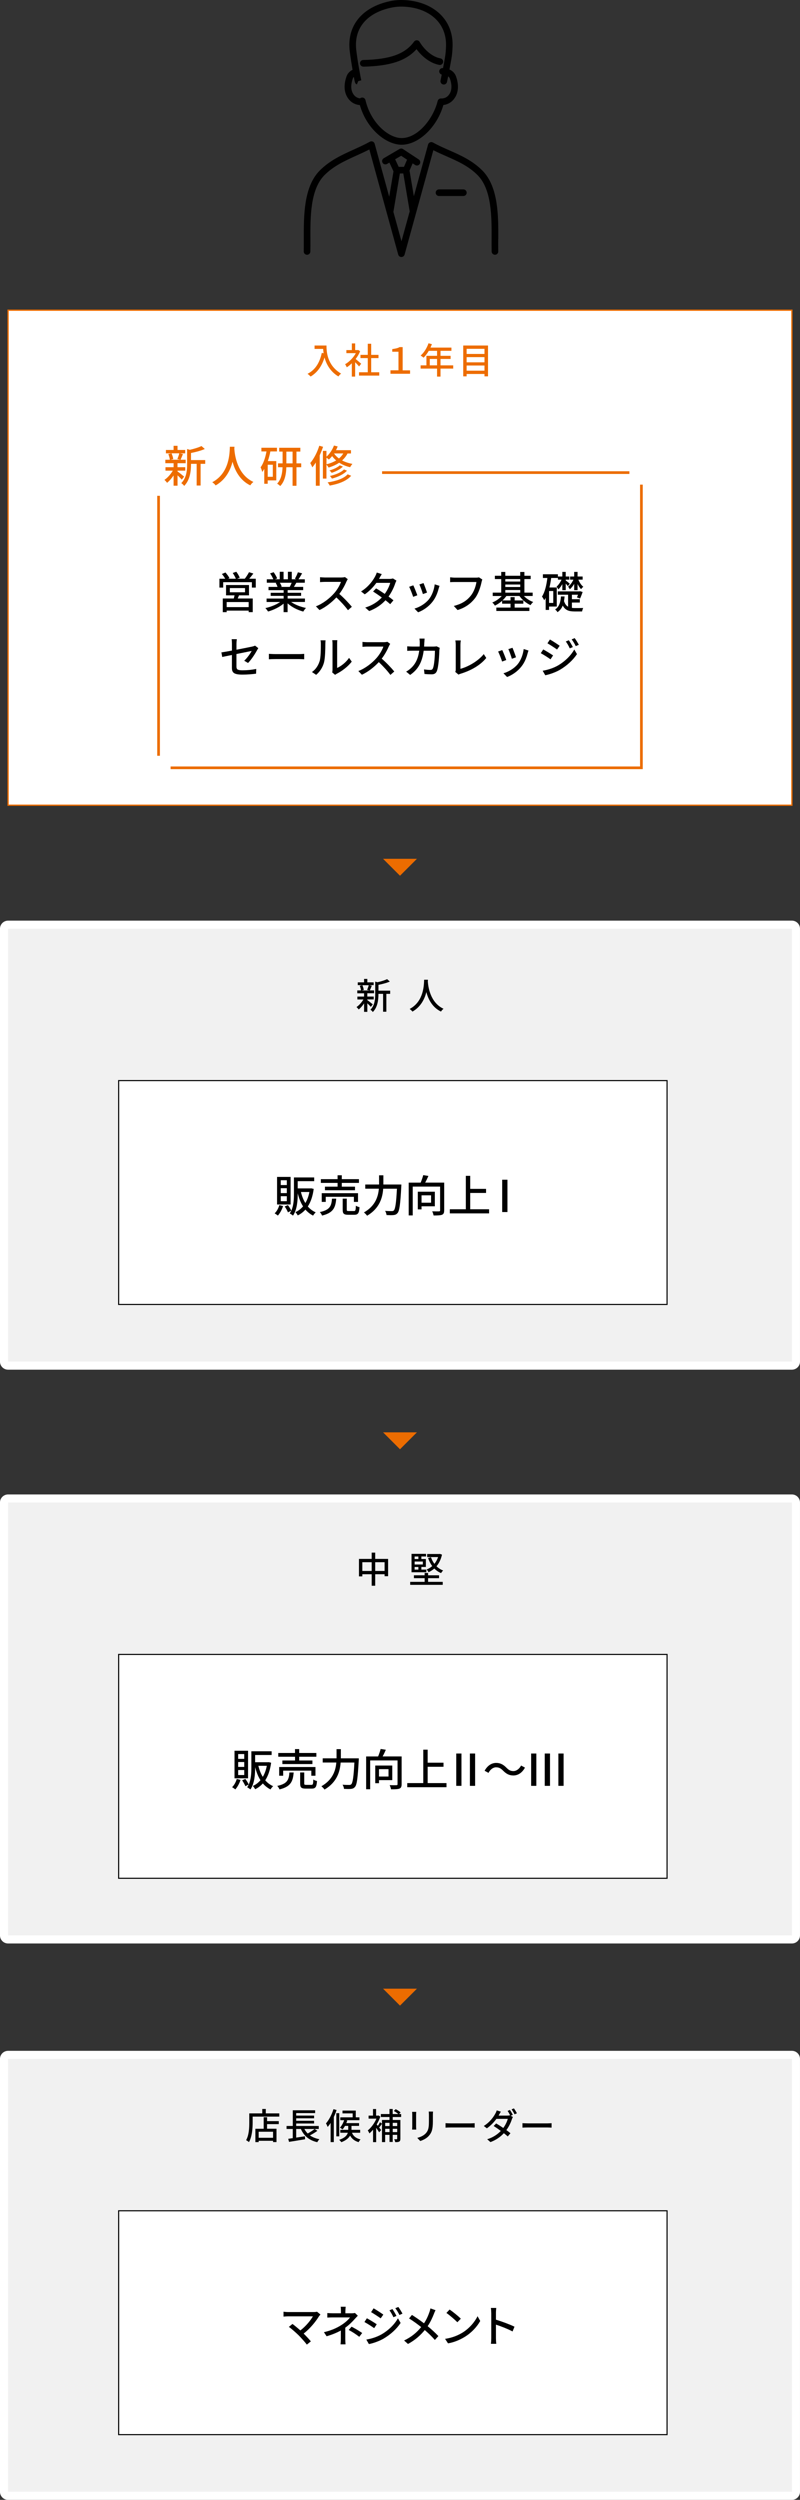
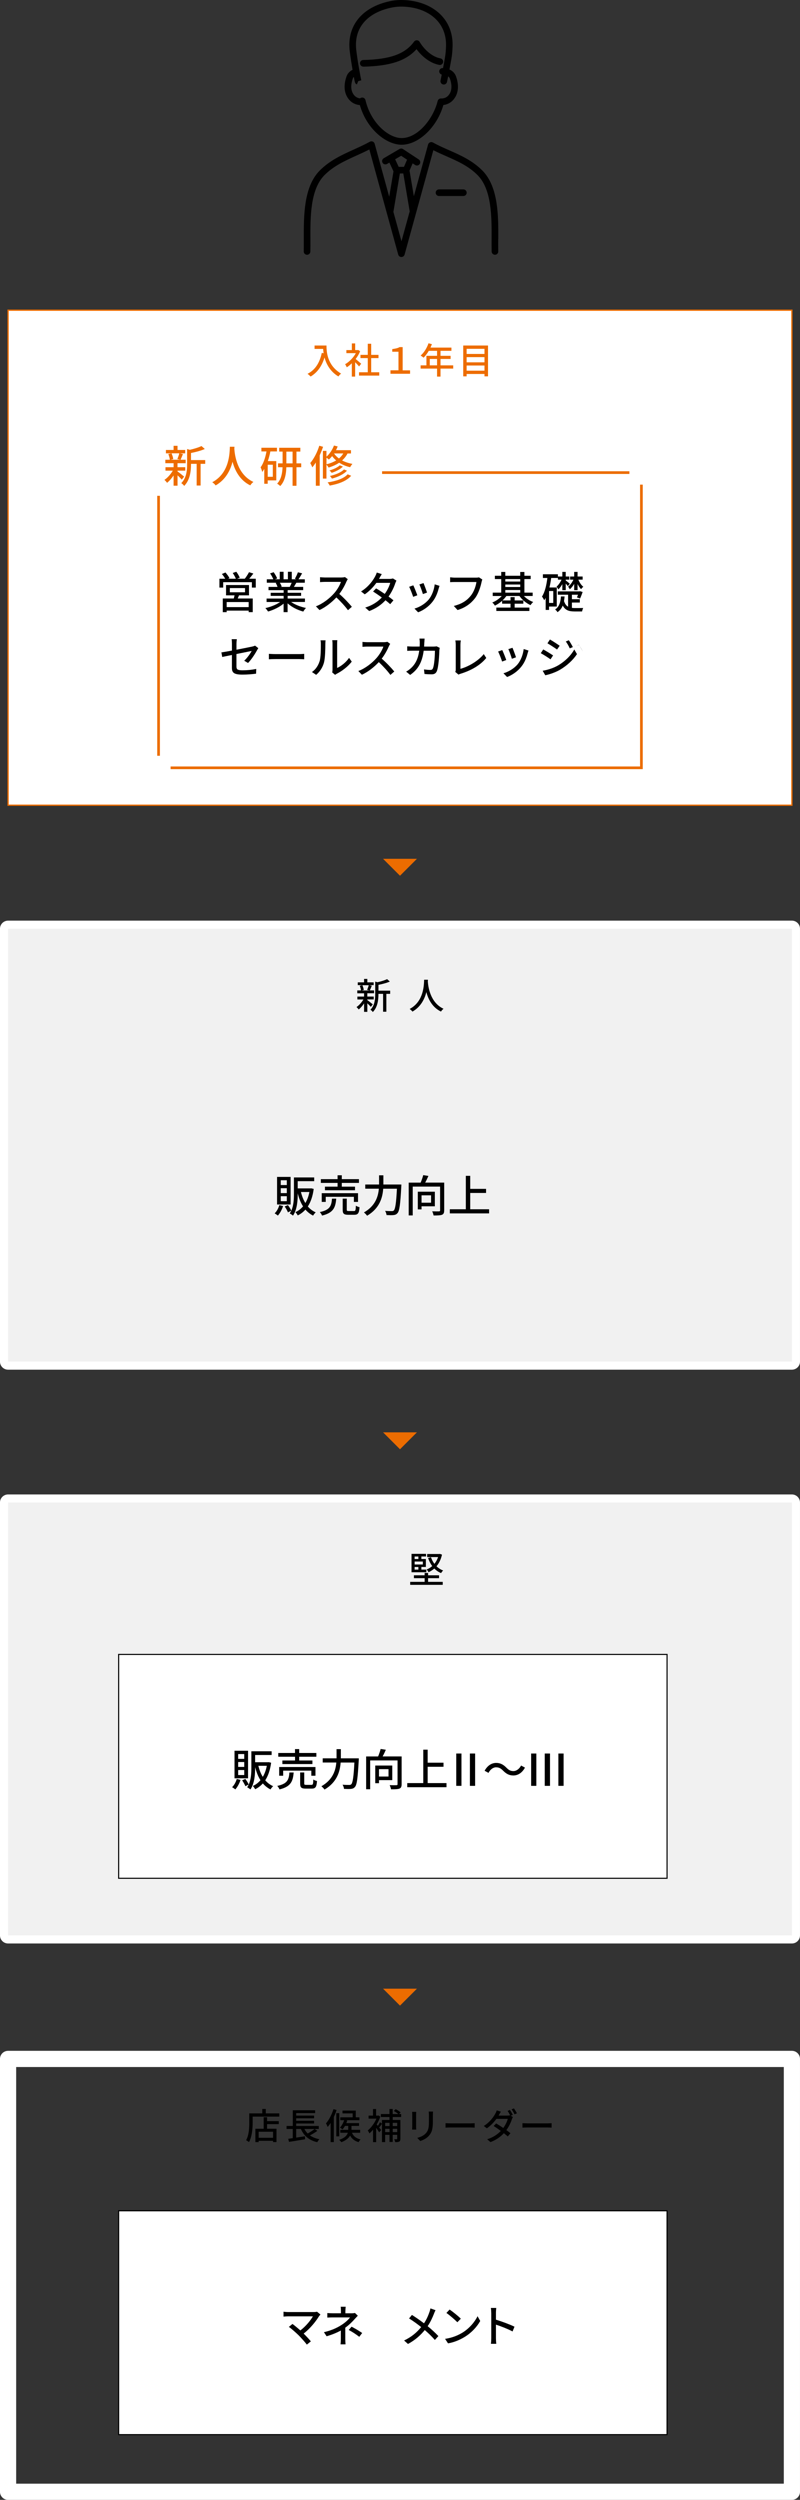
<svg xmlns="http://www.w3.org/2000/svg" viewBox="0 0 310.02 968.57">
  <rect x="0" y="0" width="310.02" height="968.57" fill="#333333" stroke="none" />
  <defs>
    <style>
      .cls-1 {
        stroke: #fff;
        stroke-linecap: round;
        stroke-linejoin: round;
        stroke-width: 6.27px;
      }

      .cls-1, .cls-2 {
        fill: none;
      }

      .cls-3 {
        fill: #ec6c00;
      }

      .cls-2 {
        stroke: #ec6c00;
        stroke-width: 1.04px;
      }

      .cls-2, .cls-4, .cls-5 {
        stroke-miterlimit: 10;
      }

      .cls-4 {
        stroke: #ed6c00;
        stroke-width: .5px;
      }

      .cls-4, .cls-5 {
        fill: #fff;
      }

      .cls-6 {
        isolation: isolate;
      }

      .cls-7 {
        fill: #ed6c00;
      }

      .cls-8 {
        mix-blend-mode: multiply;
      }

      .cls-5 {
        stroke: #000;
        stroke-width: .42px;
      }

      .cls-9 {
        fill: #f1f1f1;
      }
    </style>
  </defs>
  <g class="cls-6">
    <g id="_レイヤー_2" data-name="レイヤー 2">
      <g id="design">
        <g>
          <path class="cls-3" d="M155.01,339.31l-6.56-6.56h13.12l-6.56,6.56Z" />
          <path class="cls-3" d="M155.01,561.52l-6.56-6.56h13.12l-6.56,6.56Z" />
          <path class="cls-3" d="M155.01,777.08l-6.56-6.56h13.12l-6.56,6.56Z" />
          <rect class="cls-4" x="3.13" y="120.19" width="303.75" height="191.79" />
          <g>
            <path class="cls-7" d="M126.52,133.87c0,2.54.32,7.73,5.66,10.88-.29.22-.83.78-1.05,1.11-3.18-1.92-4.68-4.78-5.37-7.35-1.04,3.38-2.79,5.83-5.38,7.38-.25-.27-.85-.81-1.2-1.05,3.01-1.55,4.71-4.31,5.52-8.11l.71.13c-.1-.59-.15-1.16-.18-1.67h-3.33v-1.32h4.62Z" />
            <path class="cls-7" d="M139.16,142c-.32-.41-.95-1.08-1.53-1.65v5.57h-1.29v-5.17c-.63.62-1.3,1.15-1.96,1.57-.13-.34-.45-.95-.64-1.2,1.6-.91,3.21-2.54,4.16-4.29h-3.67v-1.19h2.12v-2.58h1.29v2.58h.97l.22-.04.73.49c-.42,1.06-1.04,2.09-1.74,3.01.66.53,1.82,1.54,2.14,1.83l-.8,1.06ZM146.97,144.24v1.29h-7.84v-1.29h3.39v-5.49h-2.83v-1.26h2.83v-4.31h1.33v4.31h2.83v1.26h-2.83v5.49h3.12Z" />
            <path class="cls-7" d="M151.31,143.48h3.11v-7.2h-2.41v-1.02c1.22-.2,2.12-.32,2.82-.78h1.21v9.01h2.87v1.33h-7.59v-1.33Z" />
            <path class="cls-7" d="M175.63,142.82h-4.92v3.1h-1.34v-3.1h-6.37v-1.26h2.25v-3.7h4.12v-1.93h-3.21c-.6,1.04-1.3,1.96-2.02,2.66-.25-.22-.81-.64-1.13-.84,1.29-1.11,2.41-2.89,3.05-4.75l1.32.35c-.17.43-.36.9-.55,1.32h8.11v1.26h-4.23v1.93h3.91v1.22h-3.91v2.48h4.92v1.26ZM169.37,141.56v-2.48h-2.82v2.48h2.82Z" />
            <path class="cls-7" d="M189.12,133.87v11.95h-1.37v-.92h-6.92v.92h-1.32v-11.95h9.61ZM180.83,135.15v1.99h6.92v-1.99h-6.92ZM180.83,138.37v2.02h6.92v-2.02h-6.92ZM187.75,143.62v-2h-6.92v2h6.92Z" />
          </g>
          <g class="cls-8">
            <rect class="cls-1" x="3.13" y="359.84" width="303.75" height="167.71" />
            <rect class="cls-9" x="3.13" y="359.84" width="303.75" height="167.71" />
          </g>
          <g>
            <path d="M143.71,390.12c-.28-.34-.84-.9-1.36-1.39v3.32h-1.26v-3.28c-.63.94-1.37,1.79-2.09,2.35-.2-.29-.58-.71-.84-.94.95-.63,2-1.79,2.68-2.94h-2.34v-1.11h2.59v-1.28h-2.63v-1.11h1.44c-.04-.5-.25-1.25-.49-1.81l.95-.24h-1.72v-1.08h2.45v-1.33h1.26v1.33h2.45v1.08h-1.7l.98.22c-.27.66-.53,1.34-.77,1.82h1.64v1.11h-2.61v1.28h2.48v1.11h-2.48v.24c.5.35,1.79,1.4,2.12,1.67l-.76.97ZM140.41,381.72c.28.59.5,1.33.56,1.83l-.81.21h3.08l-.97-.21c.22-.52.49-1.27.63-1.83h-2.49ZM151.19,385.07h-1.47v6.93h-1.26v-6.93h-1.81v.12c0,2.07-.25,4.99-2.18,6.93-.15-.28-.63-.73-.92-.9,1.7-1.72,1.86-4.12,1.86-6.05v-4.85l.87.25c1.37-.32,2.86-.76,3.73-1.21l1.05.94c-1.2.55-2.89.98-4.4,1.27v2.27h4.54v1.21Z" />
            <path d="M165.83,379.6c-.01.2-.01.43-.04.69.13,1.86.85,8.15,6.09,10.56-.41.31-.78.74-.99,1.09-3.39-1.64-4.95-4.85-5.67-7.55-.67,2.67-2.14,5.7-5.39,7.56-.24-.34-.66-.74-1.08-1.02,5.6-2.98,5.52-9.48,5.62-11.33h1.47Z" />
          </g>
          <g>
-             <rect class="cls-5" x="45.98" y="418.68" width="212.52" height="86.73" />
            <g>
              <path d="M109.7,467.29c-.44,1.39-1.21,2.79-2.02,3.69-.29-.24-.88-.66-1.24-.87.82-.78,1.46-1.97,1.8-3.18l1.46.36ZM112.62,466.68h-5.25v-10.69h5.25v10.69ZM111.15,457.28h-2.35v1.87h2.35v-1.87ZM111.15,460.37h-2.35v1.9h2.35v-1.9ZM111.15,463.47h-2.35v1.94h2.35v-1.94ZM121.57,460.63c-.37,2.86-1.16,5.1-2.28,6.82.83.97,1.85,1.75,3.06,2.28-.32.27-.8.87-1.02,1.26-1.17-.58-2.14-1.38-2.97-2.33-.85.95-1.85,1.7-2.97,2.26-.2-.37-.6-1-.92-1.27,1.12-.49,2.12-1.24,2.97-2.24-.92-1.43-1.58-3.13-2.06-5.07v.08c0,2.62-.22,6.25-1.84,8.58-.29-.27-.92-.68-1.26-.85.24-.34.43-.7.61-1.07l-1.31.65c-.22-.63-.76-1.56-1.24-2.28l1.24-.53c.51.68,1.05,1.56,1.31,2.16.94-2.06,1.02-4.61,1.02-6.66v-6.22h7.85v1.45h-6.39v2.8h5l.25-.03.94.22ZM116.62,461.84c.39,1.6.95,3.06,1.72,4.28.71-1.19,1.24-2.62,1.56-4.28h-3.28Z" />
              <path d="M130.29,464.42c-.27,3.43-1.09,5.49-5.49,6.56-.13-.41-.54-1.05-.87-1.36,3.95-.82,4.51-2.4,4.73-5.2h1.63ZM130.82,458.32h-6.48v-1.46h6.48v-1.5h1.63v1.5h6.65v1.46h-6.65v1.45h5.12v1.39h-11.64v-1.39h4.89v-1.45ZM137.14,465.68v-1.97h-10.91v1.97h-1.55v-3.38h14.06v3.38h-1.6ZM137.14,469.23c.59,0,.71-.25.76-2.09.32.25.99.49,1.43.59-.17,2.35-.6,2.94-2.04,2.94h-2.35c-1.72,0-2.14-.46-2.14-1.99v-4.27h1.58v4.25c0,.49.12.56.77.56h1.99Z" />
              <path d="M155.54,458.95s-.02.56-.03.78c-.37,6.88-.7,9.4-1.45,10.27-.46.54-.9.71-1.56.78-.61.07-1.7.05-2.7,0-.04-.46-.26-1.16-.56-1.63,1.12.1,2.16.1,2.58.1.38,0,.58-.05.78-.25.58-.54.94-2.87,1.22-8.43h-5.32c-.25,3.5-1.41,7.62-6.24,10.47-.25-.39-.85-.99-1.22-1.28,4.42-2.53,5.52-6.14,5.78-9.2h-5.27v-1.62h5.35v-3.57h1.67v3.57h6.97Z" />
              <path d="M172.13,468.99c0,.92-.22,1.41-.85,1.68-.66.24-1.72.27-3.25.27-.07-.44-.31-1.17-.54-1.62,1.12.05,2.29.05,2.62.03.34-.02.44-.1.44-.39v-9.21h-10.61v11.17h-1.56v-12.71h4.64c.38-.92.78-2.04.99-2.91l2.01.32c-.38.87-.82,1.8-1.24,2.58h7.36v10.78ZM163.36,467.39v1.19h-1.45v-6.85h6.6v5.66h-5.15ZM163.36,463.13v2.86h3.69v-2.86h-3.69Z" />
              <path d="M189.53,468.53v1.6h-15.21v-1.6h6.2v-12.95h1.7v5.05h6.14v1.58h-6.14v6.32h7.31Z" />
-               <path d="M194.61,457.08h2.04v12.53h-2.04v-12.53Z" />
            </g>
          </g>
          <g class="cls-8">
            <rect class="cls-1" x="3.13" y="582.16" width="303.75" height="167.71" />
            <rect class="cls-9" x="3.13" y="582.16" width="303.75" height="167.71" />
          </g>
          <g>
-             <path d="M150.4,604v6.7h-1.36v-.76h-3.64v4.45h-1.36v-4.45h-3.63v.83h-1.3v-6.77h4.93v-2.44h1.36v2.44h5ZM144.04,608.67v-3.39h-3.63v3.39h3.63ZM149.04,608.67v-3.39h-3.64v3.39h3.64Z" />
            <path d="M165.9,612.9h5.67v1.15h-12.61v-1.15h5.6v-1.43h-4.15v-1.12h4.15v-.92h1.33v.92h4.25v1.12h-4.25v1.43ZM165.21,609.17h-5.73v-7.13h5.62v1.02h-1.81v.99h1.74v3.07h-1.74v1.02h1.92v1.02ZM160.67,603.07v.99h1.47v-.99h-1.47ZM163.87,605.01h-3.19v1.16h3.19v-1.16ZM160.67,608.15h1.47v-1.02h-1.47v1.02ZM171.28,602.34c-.41,1.86-1.15,3.35-2.13,4.51.73.71,1.6,1.27,2.58,1.64-.28.24-.63.7-.8,1.01-1.01-.42-1.88-1.02-2.62-1.78-.67.6-1.43,1.08-2.24,1.44-.15-.31-.48-.8-.74-1.06.78-.29,1.51-.74,2.17-1.32-.67-.9-1.21-1.95-1.61-3.12l1.12-.31c.31.94.76,1.81,1.33,2.56.62-.74,1.11-1.64,1.44-2.63h-4.23v-1.18h4.72l.21-.04.8.28Z" />
          </g>
          <g>
            <rect class="cls-5" x="45.98" y="641.01" width="212.52" height="86.73" />
            <g>
              <path d="M93.21,689.62c-.44,1.39-1.21,2.79-2.02,3.69-.29-.24-.88-.66-1.24-.87.81-.78,1.46-1.97,1.8-3.18l1.46.36ZM96.13,689.01h-5.25v-10.69h5.25v10.69ZM94.65,679.61h-2.35v1.87h2.35v-1.87ZM94.65,682.7h-2.35v1.9h2.35v-1.9ZM94.65,685.8h-2.35v1.94h2.35v-1.94ZM105.07,682.96c-.38,2.86-1.16,5.1-2.28,6.82.83.97,1.85,1.75,3.06,2.28-.32.27-.8.87-1.02,1.26-1.17-.58-2.14-1.38-2.97-2.33-.85.95-1.85,1.7-2.97,2.26-.21-.37-.6-1-.92-1.27,1.12-.49,2.12-1.24,2.97-2.24-.92-1.43-1.58-3.13-2.06-5.07v.08c0,2.62-.22,6.25-1.84,8.58-.29-.27-.92-.68-1.26-.85.24-.34.42-.7.61-1.07l-1.31.65c-.22-.63-.77-1.56-1.24-2.28l1.24-.53c.51.68,1.05,1.56,1.31,2.16.94-2.06,1.02-4.61,1.02-6.66v-6.22h7.85v1.45h-6.39v2.8h5l.26-.03.94.22ZM100.12,684.16c.39,1.6.95,3.06,1.72,4.28.71-1.19,1.24-2.62,1.56-4.28h-3.28Z" />
              <path d="M113.8,686.75c-.27,3.43-1.09,5.49-5.49,6.56-.14-.41-.54-1.05-.87-1.36,3.94-.82,4.5-2.4,4.72-5.2h1.63ZM114.32,680.65h-6.48v-1.46h6.48v-1.5h1.63v1.5h6.65v1.46h-6.65v1.45h5.12v1.39h-11.64v-1.39h4.9v-1.45ZM120.65,688.01v-1.97h-10.91v1.97h-1.55v-3.38h14.06v3.38h-1.6ZM120.65,691.56c.6,0,.71-.25.77-2.09.32.25.99.49,1.43.59-.17,2.35-.6,2.94-2.04,2.94h-2.35c-1.72,0-2.14-.46-2.14-1.99v-4.27h1.58v4.25c0,.49.12.56.77.56h1.99Z" />
              <path d="M139.05,681.28s-.02.56-.03.78c-.38,6.88-.7,9.4-1.45,10.27-.46.54-.9.71-1.56.78-.61.07-1.7.05-2.7,0-.03-.46-.25-1.16-.56-1.63,1.12.1,2.16.1,2.58.1.37,0,.58-.05.78-.25.58-.54.94-2.87,1.22-8.43h-5.32c-.26,3.5-1.41,7.62-6.24,10.47-.26-.39-.85-.99-1.22-1.28,4.42-2.53,5.53-6.14,5.78-9.2h-5.27v-1.62h5.36v-3.57h1.67v3.57h6.97Z" />
              <path d="M155.64,691.32c0,.92-.22,1.41-.85,1.68-.66.24-1.72.27-3.25.27-.07-.44-.31-1.17-.54-1.62,1.12.05,2.29.05,2.62.03.34-.02.44-.1.44-.39v-9.21h-10.61v11.17h-1.56v-12.71h4.64c.37-.92.78-2.04.98-2.91l2.01.32c-.37.87-.81,1.8-1.24,2.58h7.36v10.78ZM146.87,689.72v1.19h-1.45v-6.85h6.6v5.66h-5.15ZM146.87,685.46v2.86h3.69v-2.86h-3.69Z" />
              <path d="M173.03,690.86v1.6h-15.21v-1.6h6.21v-12.95h1.7v5.05h6.14v1.58h-6.14v6.32h7.31Z" />
              <path d="M176.81,679.4h2.02v12.53h-2.02v-12.53ZM182.1,679.4h2.02v12.53h-2.02v-12.53Z" />
              <path d="M192.29,684.74c-1.24,0-2.31.87-2.99,2.16l-1.5-.82c1.11-2.01,2.7-3.04,4.5-3.04,1.58,0,2.74.63,3.93,1.84.83.83,1.51,1.33,2.72,1.33s2.31-.87,2.99-2.16l1.5.82c-1.11,2.01-2.7,3.04-4.51,3.04-1.58,0-2.74-.63-3.93-1.83-.83-.83-1.51-1.33-2.72-1.33Z" />
              <path d="M205.83,679.4h2.02v12.53h-2.02v-12.53ZM211.1,679.4h2.04v12.53h-2.04v-12.53ZM216.39,679.4h2.02v12.53h-2.02v-12.53Z" />
            </g>
          </g>
          <g class="cls-8">
            <rect class="cls-1" x="3.13" y="797.73" width="303.75" height="167.71" />
-             <rect class="cls-9" x="3.13" y="797.73" width="303.75" height="167.71" />
          </g>
          <g>
            <path d="M108.23,818.82v1.26h-10.32v2.3c0,2.18-.21,5.43-1.43,7.58-.24-.21-.81-.6-1.11-.74,1.13-1.99,1.23-4.83,1.23-6.83v-3.56h5.04v-1.71h1.36v1.71h5.22ZM103.49,821.83h4.54v1.16h-4.54v1.79h3.66v5.17h-1.33v-.5h-5.58v.52h-1.27v-5.18h3.21v-4.46h1.32v1.5ZM105.82,825.94h-5.58v2.35h5.58v-2.35Z" />
            <path d="M123,825.59c-.87.64-1.96,1.29-2.9,1.77.99.7,2.23,1.2,3.68,1.48-.29.27-.66.81-.83,1.16-3.17-.73-5.17-2.44-6.35-5.13h-1.82v3.35l3.38-.52.07,1.15c-2.2.38-4.55.76-6.22,1.02l-.31-1.19c.5-.07,1.11-.15,1.75-.25v-3.56h-2.4v-1.16h2.41v-6.08h8.66v1.09h-7.34v.97h6.93v1.04h-6.93v.97h6.93v1.04h-6.93v.98h8.74v1.16h-1.58l1.05.71ZM117.95,824.87c.35.66.78,1.25,1.3,1.76.92-.52,1.99-1.19,2.67-1.76h-3.98Z" />
            <path d="M130.44,817.52c-.29.91-.66,1.83-1.08,2.72v9.72h-1.23v-7.45c-.36.59-.76,1.12-1.15,1.58-.11-.32-.43-1.05-.66-1.37,1.18-1.36,2.27-3.43,2.91-5.53l1.2.34ZM131.47,827.73h-1.13v-8.99h1.13v8.99ZM136.4,826.33c.36.97,1.18,2.06,3.33,2.6-.28.24-.6.74-.76,1.05-1.83-.53-2.77-1.55-3.29-2.56-.53.94-1.54,1.86-3.4,2.58-.18-.27-.55-.7-.84-.92,2.25-.74,3.07-1.78,3.35-2.75h-2.91v-1.12h3.07v-1.53h-1.26c-.29.52-.62.99-.95,1.36-.22-.18-.71-.52-1.01-.67.7-.73,1.27-1.81,1.64-2.9h-1.5v-1.11h4.8v-1.53h-3.94v-1.08h5.14v2.61h1.42v1.11h-5.2l.49.11c-.11.35-.24.69-.38,1.02h4.94v1.08h-2.93v1.53h3.36v1.12h-3.18Z" />
            <path d="M148.02,822.86c-.36.5-.74,1.05-1.09,1.46.34.42.64.8.77.97l-.77.88c-.24-.42-.71-1.12-1.16-1.75v5.56h-1.2v-4.85c-.46.56-.94,1.05-1.42,1.46-.11-.31-.45-.92-.63-1.15,1.27-1.01,2.59-2.77,3.36-4.57h-3.04v-1.18h1.71v-2.54h1.19v2.54h.73l.21-.06.69.45c-.34,1.06-.83,2.1-1.4,3.05.13.15.28.34.45.53.31-.43.63-.98.83-1.39l.78.57ZM152.19,820.24v1.15h2.97v7.28c0,.56-.11.9-.46,1.09-.35.2-.85.22-1.54.22-.06-.32-.25-.84-.41-1.13.45.01.84.01.99,0,.14,0,.18-.04.18-.18v-1.53h-1.74v2.76h-1.23v-2.76h-1.7v2.82h-1.22v-8.57h2.91v-1.15h-3.35v-1.15h3.35v-1.96h1.23v1.96h2.19c-.43-.39-1.13-.87-1.74-1.19l.71-.69c.67.32,1.51.85,1.92,1.25l-.6.63h.8v1.15h-3.28ZM149.26,822.49v1.26h1.7v-1.26h-1.7ZM150.96,826.09v-1.29h-1.7v1.29h1.7ZM152.19,822.49v1.26h1.74v-1.26h-1.74ZM153.93,826.09v-1.29h-1.74v1.29h1.74Z" />
            <path d="M161.25,819.29v4.69c0,.36.03.85.06,1.13h-1.61c.01-.24.06-.73.06-1.13v-4.69c0-.25-.01-.74-.06-1.04h1.61c-.03.29-.06.64-.06,1.04ZM167.75,819.43v2.49c0,3.21-.5,4.4-1.54,5.58-.91,1.06-2.33,1.71-3.35,2.04l-1.16-1.22c1.33-.34,2.49-.87,3.36-1.82.98-1.12,1.16-2.21,1.16-4.67v-2.41c0-.5-.04-.92-.08-1.29h1.67c-.03.36-.06.79-.06,1.29Z" />
            <path d="M174.75,822.7h7.62c.67,0,1.22-.06,1.57-.08v1.74c-.31-.01-.95-.07-1.57-.07h-7.62c-.77,0-1.61.03-2.09.07v-1.74c.46.03,1.33.08,2.09.08Z" />
            <path d="M198.7,819.4l-.77.34.83.5c-.14.22-.29.57-.39.85-.38,1.22-1.11,2.82-2.14,4.22.6.43,1.15.85,1.58,1.21l-1.04,1.25c-.41-.36-.92-.8-1.51-1.26-1.25,1.34-2.9,2.59-5.2,3.45l-1.26-1.11c2.4-.73,4.06-1.96,5.28-3.22-.97-.71-1.96-1.4-2.77-1.91l.97-.99c.84.49,1.82,1.12,2.76,1.76.83-1.13,1.48-2.52,1.74-3.54h-4.41c-.92,1.27-2.2,2.63-3.7,3.67l-1.19-.91c2.42-1.51,3.8-3.53,4.47-4.79.18-.28.43-.84.55-1.25l1.6.49c-.28.42-.57.97-.73,1.25-.06.1-.1.18-.15.28h3.38c.39,0,.77-.04,1.04-.14l.06.03c-.28-.55-.66-1.25-.99-1.71l.9-.38c.35.5.85,1.37,1.13,1.92ZM200.31,818.8l-.91.39c-.29-.59-.76-1.4-1.15-1.92l.9-.38c.38.52.91,1.4,1.16,1.91Z" />
            <path d="M204.56,822.7h7.62c.67,0,1.22-.06,1.57-.08v1.74c-.31-.01-.95-.07-1.57-.07h-7.62c-.77,0-1.61.03-2.09.07v-1.74c.46.03,1.33.08,2.09.08Z" />
          </g>
          <g>
            <rect class="cls-5" x="45.98" y="856.57" width="212.52" height="86.73" />
            <g>
              <path d="M123.68,897.35c-1.22,2.01-3.4,4.76-6,6.8,1,1,2.11,2.19,2.79,3.01l-1.56,1.26c-.68-.92-2.06-2.45-3.14-3.57-1.02-1-2.87-2.63-3.82-3.3l1.39-1.14c.65.48,1.92,1.51,3.06,2.52,2.24-1.72,4.03-4,4.86-5.46h-9.55c-.68,0-1.48.07-1.84.1v-1.9c.46.07,1.26.14,1.84.14h9.82c.54,0,1.02-.05,1.31-.15l1.34,1.1c-.19.22-.37.43-.49.6Z" />
              <path d="M133.85,895.29v1h2.48c.44,0,.88-.05,1.21-.14l1.12,1.07c-.36.37-.8.85-1.11,1.19-.87,1-2.24,2.38-3.74,3.45v4.45c0,.63.05,1.48.09,2.01h-1.94c.07-.49.12-1.38.12-2.01v-3.35c-1.58.87-3.42,1.62-5.51,2.23l-1.04-1.58c3.25-.75,5.41-1.89,6.92-2.87,1.43-.92,2.65-2.09,3.2-2.86h-6.66c-.61,0-1.62.03-2.14.07v-1.77c.58.07,1.53.1,2.11.1h3.16v-1c0-.51-.03-1.14-.1-1.53h1.94c-.05.39-.1,1.04-.1,1.53ZM135.14,902.75l1.11-1.28c1.58.85,2.48,1.36,4.1,2.45l-1.12,1.48c-1.48-1.12-2.55-1.82-4.08-2.65Z" />
-               <path d="M145.99,900.54l-.99,1.51c-.88-.65-2.7-1.8-3.77-2.38l.95-1.46c1.07.58,3.01,1.77,3.81,2.33ZM147.7,904.54c2.84-1.62,5.15-3.89,6.51-6.31l1.04,1.8c-1.53,2.31-3.89,4.49-6.65,6.1-1.72.99-4.1,1.8-5.64,2.09l-1-1.75c1.89-.32,3.96-.95,5.75-1.94ZM148.55,896.79l-1.02,1.46c-.87-.63-2.69-1.82-3.72-2.41l.97-1.48c1.05.59,2.96,1.85,3.77,2.43ZM153.65,897.3l-1.19.51c-.44-.97-.94-1.85-1.53-2.67l1.15-.49c.46.66,1.17,1.85,1.56,2.65ZM155.98,896.41l-1.19.53c-.47-.97-1-1.82-1.6-2.62l1.17-.49c.47.63,1.19,1.8,1.61,2.58Z" />
              <path d="M168.18,896.45c-.54,1.41-1.36,3.23-2.45,4.83,1.51,1.24,2.97,2.57,4.15,3.84l-1.36,1.5c-1.22-1.41-2.5-2.62-3.91-3.84-1.55,1.89-3.59,3.83-6.51,5.39l-1.5-1.34c2.89-1.38,4.95-3.14,6.61-5.2-1.24-1-3.01-2.31-4.69-3.35l1.12-1.36c1.43.9,3.31,2.21,4.67,3.25,1-1.48,1.63-2.99,2.12-4.39.14-.37.29-.99.38-1.39l1.97.7c-.19.34-.48,1-.61,1.38Z" />
              <path d="M179.16,903.82c2.74-1.68,4.86-4.23,5.9-6.41l1.04,1.85c-1.22,2.21-3.31,4.52-5.97,6.15-1.72,1.05-3.88,2.06-6.51,2.53l-1.14-1.75c2.84-.42,5.05-1.38,6.68-2.38ZM178.58,898.38l-1.34,1.38c-.88-.9-2.99-2.75-4.25-3.6l1.24-1.33c1.19.8,3.4,2.57,4.35,3.55Z" />
              <path d="M190.37,896.11c0-.54-.05-1.33-.15-1.9h2.09c-.05.56-.12,1.31-.12,1.9v2.65c2.26.68,5.49,1.89,7.19,2.72l-.76,1.85c-1.79-.97-4.56-2.04-6.43-2.65v5.25c0,.53.05,1.56.14,2.18h-2.09c.09-.59.14-1.51.14-2.18v-9.83Z" />
            </g>
          </g>
          <g>
            <g>
              <path d="M99.12,224.23v3.43h-1.51v-2.09h-11.12v2.09h-1.46v-3.43h2.24c-.31-.58-.82-1.29-1.28-1.84l1.38-.58c.58.65,1.26,1.55,1.55,2.18l-.53.24h3.01c-.24-.65-.75-1.55-1.21-2.23l1.38-.48c.53.7,1.11,1.68,1.33,2.31l-1,.39h2.97c.56-.71,1.24-1.77,1.63-2.53l1.68.53c-.53.7-1.09,1.41-1.6,2.01h2.53ZM92.62,230.67c-.17.42-.34.85-.49,1.22h5.81v5.29h-1.58v-.6h-8.52v.61h-1.51v-5.3h4.25c.12-.39.22-.83.32-1.22h-3.3v-4h8.89v4h-3.88ZM96.36,233.27h-8.52v1.96h8.52v-1.96ZM89.07,229.48h5.88v-1.63h-5.88v1.63Z" />
              <path d="M112.82,233.24c1.5,1.05,3.69,1.92,5.76,2.31-.36.34-.82.99-1.05,1.41-2.21-.6-4.49-1.73-6.08-3.2v3.42h-1.55v-3.3c-1.62,1.36-3.91,2.46-6.03,3.06-.24-.41-.68-1-1.04-1.34,2.02-.42,4.23-1.31,5.73-2.36h-5.25v-1.33h6.6v-1.04h-5.01v-1.19h5.01v-1.02h-5.85v-1.26h3.49c-.15-.48-.44-1.09-.71-1.55l.41-.07h-3.86v-1.33h2.52c-.25-.66-.76-1.6-1.24-2.29l1.38-.46c.53.73,1.12,1.77,1.36,2.43l-.87.32h1.87v-2.91h1.48v2.91h1.68v-2.91h1.5v2.91h1.84l-.65-.2c.41-.68.93-1.75,1.19-2.52l1.63.41c-.46.83-.97,1.68-1.41,2.31h2.45v1.33h-3.28c-.32.58-.66,1.14-.95,1.61h3.6v1.26h-6.02v1.02h5.22v1.19h-5.22v1.04h6.7v1.33h-5.32ZM108.45,225.79c.31.49.61,1.1.73,1.51l-.49.1h3.59c.25-.46.53-1.07.75-1.61h-4.57Z" />
              <path d="M134.28,225.28c-.59,1.39-1.6,3.32-2.79,4.84,1.75,1.5,3.81,3.69,4.86,4.98l-1.5,1.33c-1.12-1.53-2.82-3.4-4.5-4.96-1.82,1.94-4.11,3.76-6.54,4.9l-1.38-1.45c2.75-1.05,5.3-3.09,6.99-4.98,1.16-1.29,2.29-3.16,2.7-4.49h-6.24c-.66,0-1.58.08-1.85.1v-1.92c.34.05,1.33.12,1.85.12h6.31c.63,0,1.19-.07,1.48-.17l1.1.82c-.12.17-.37.6-.49.88Z" />
              <path d="M147.07,223.96c-.07.12-.12.22-.19.34h4.1c.48,0,.95-.07,1.27-.19l1.38.85c-.15.29-.34.71-.46,1.05-.48,1.48-1.36,3.4-2.6,5.13.71.51,1.38,1.02,1.9,1.45l-1.26,1.5c-.48-.44-1.12-.97-1.82-1.53-1.51,1.65-3.54,3.15-6.31,4.2l-1.55-1.36c2.91-.88,4.96-2.36,6.43-3.91-1.17-.85-2.4-1.68-3.38-2.31l1.17-1.21c1.02.59,2.21,1.36,3.35,2.14,1-1.38,1.8-3.04,2.12-4.28h-5.37c-1.12,1.55-2.67,3.2-4.49,4.45l-1.44-1.12c2.94-1.82,4.62-4.28,5.44-5.8.2-.36.51-1.04.65-1.53l1.94.61c-.34.51-.7,1.17-.88,1.51Z" />
              <path d="M161.73,230.65l-1.62.59c-.29-.9-1.17-3.21-1.55-3.88l1.6-.58c.39.78,1.24,2.92,1.56,3.86ZM170,228c-.46,1.82-1.19,3.62-2.38,5.13-1.56,2.01-3.67,3.38-5.59,4.11l-1.41-1.44c1.92-.54,4.16-1.84,5.58-3.59,1.17-1.46,2.02-3.67,2.26-5.81l1.87.6c-.15.42-.26.73-.32,1ZM165.48,229.6l-1.6.58c-.2-.8-.97-2.92-1.36-3.74l1.6-.53c.31.71,1.14,2.94,1.36,3.69Z" />
              <path d="M186.62,225.52c-.37,1.73-1.16,4.44-2.53,6.24-1.55,2.02-3.67,3.64-6.77,4.61l-1.46-1.6c3.33-.82,5.25-2.26,6.65-4.05,1.17-1.48,1.9-3.65,2.12-5.22h-8.35c-.73,0-1.41.03-1.84.07v-1.9c.48.07,1.28.14,1.84.14h8.24c.29,0,.71-.02,1.09-.12l1.31.85c-.14.27-.22.65-.31.99Z" />
              <path d="M203.03,230.93c.95.99,2.28,1.85,3.59,2.31-.32.29-.8.85-1.02,1.22-1.63-.71-3.26-2.06-4.3-3.54h-5.07c-.41.6-.94,1.19-1.5,1.72h3.11v-1.28h1.6v1.28h3.37v1.26h-3.37v1.51h5.71v1.31h-12.8v-1.31h5.49v-1.51h-3.25v-1.12c-.85.76-1.84,1.41-2.8,1.87-.22-.37-.68-.94-1.02-1.21,1.34-.51,2.7-1.46,3.67-2.52h-3.5v-1.31h3.3v-5.25h-2.46v-1.29h2.46v-1.48h1.58v1.48h5.78v-1.46h1.62v1.46h2.43v1.29h-2.43v5.25h3.2v1.31h-3.38ZM195.83,224.37v.95h5.78v-.95h-5.78ZM195.83,227.44h5.78v-.97h-5.78v.97ZM195.83,229.62h5.78v-1.02h-5.78v1.02Z" />
              <path d="M212.77,234.99v1.33h-1.31v-4.67c-.17.32-.36.65-.56.93-.15-.34-.59-1.09-.87-1.44,1.14-1.73,1.73-4.4,2.09-7.21h-1.73v-1.43h5.81v1.43h-2.6c-.17,1.28-.39,2.52-.68,3.69h2.84v7.38h-2.99ZM214.41,228.99h-1.63v4.62h1.63v-4.62ZM221.63,235.52c.34.05.71.07,1.1.07.44,0,2.69,0,3.28-.02-.19.32-.37.97-.44,1.34h-2.92c-2.12,0-3.6-.44-4.57-2.29-.41,1.02-1.05,1.9-2.04,2.57-.17-.31-.59-.82-.92-1.05,1.7-1.09,2.11-3.04,2.26-5.05h1.41c-.05.61-.12,1.22-.22,1.8.36,1.12.9,1.8,1.58,2.19v-4.66h-3.98v-1.29h8.36l.24-.07,1.02.32c-.31.87-.68,1.85-1,2.52l-1.21-.44c.14-.29.27-.65.41-1.04h-2.36v1.75h3.06v1.29h-3.06v2.06ZM217.92,226.32c-.46.8-1,1.53-1.55,2.06-.15-.32-.46-.82-.7-1.07.7-.59,1.46-1.67,1.94-2.72h-1.39v-1.22h1.7v-1.79h1.31v1.79h1.39v1.22h-1.39v.29c.31.24,1.33,1.05,1.58,1.29l-.75.92c-.17-.24-.51-.63-.83-1v2.58h-1.31v-2.35ZM222.51,226.22c-.49.83-1.09,1.6-1.7,2.11-.12-.31-.42-.76-.66-1.02.78-.56,1.56-1.63,2.06-2.72h-1.28v-1.22h1.58v-1.79h1.31v1.79h1.96v1.22h-1.65c.44,1.09,1.16,2.19,1.92,2.75-.27.22-.65.61-.85.92-.51-.46-.99-1.19-1.38-1.99v2.4h-1.31v-2.45Z" />
              <path d="M89.88,253.77c-1.63.32-3.06.63-3.76.78l-.32-1.78c.78-.1,2.33-.38,4.08-.7v-2.69c0-.54-.03-1.22-.12-1.73h2.02c-.08.51-.14,1.21-.14,1.73v2.36c2.7-.53,5.42-1.07,6.15-1.24.42-.1.78-.2,1.04-.36l1.27,1c-.14.2-.34.53-.48.78-.76,1.41-2.19,3.64-3.5,4.95l-1.48-.87c1.21-1.11,2.4-2.84,2.89-3.79-.39.09-3.14.63-5.9,1.19v4.81c0,1.12.37,1.5,2.33,1.5s3.64-.19,5.34-.53l-.07,1.84c-1.48.2-3.32.36-5.3.36-3.48,0-4.06-.88-4.06-2.7v-4.91Z" />
              <path d="M106.73,253.43h9.25c.82,0,1.48-.07,1.9-.1v2.11c-.37-.02-1.16-.08-1.9-.08h-9.25c-.93,0-1.96.03-2.53.08v-2.11c.56.03,1.62.1,2.53.1Z" />
              <path d="M123.84,256.25c.49-1.51.49-4.83.49-6.78,0-.58-.03-.99-.14-1.38h1.97c-.02.14-.08.77-.08,1.36,0,1.94-.07,5.56-.53,7.26-.51,1.87-1.58,3.54-3.03,4.76l-1.63-1.09c1.48-1.02,2.45-2.57,2.94-4.13ZM128.86,259.46v-10.06c0-.7-.1-1.26-.1-1.36h1.97c-.02.1-.08.66-.08,1.36v9.4c1.48-.66,3.4-2.11,4.62-3.91l1.04,1.46c-1.45,1.92-3.84,3.71-5.8,4.69-.31.17-.51.32-.65.43l-1.12-.94c.07-.29.12-.68.12-1.07Z" />
              <path d="M150.72,250.35c-.59,1.39-1.6,3.31-2.79,4.84,1.75,1.5,3.81,3.69,4.86,4.98l-1.5,1.33c-1.12-1.53-2.82-3.4-4.5-4.96-1.82,1.94-4.11,3.76-6.54,4.89l-1.38-1.44c2.75-1.05,5.3-3.09,6.99-4.98,1.16-1.29,2.29-3.16,2.7-4.49h-6.24c-.66,0-1.58.08-1.85.1v-1.92c.34.05,1.33.12,1.85.12h6.31c.63,0,1.19-.07,1.48-.17l1.1.82c-.12.17-.37.6-.49.88Z" />
              <path d="M164.44,248.85c-.02.58-.05,1.14-.08,1.67h3.67c.44,0,.83-.05,1.17-.1l1.19.58c-.05.29-.1.66-.12.87-.05,1.72-.27,6.58-1.02,8.24-.36.78-.93,1.16-1.97,1.16-.92,0-1.9-.05-2.77-.12l-.2-1.78c.87.12,1.77.2,2.46.2.51,0,.78-.15.97-.58.58-1.19.8-5.03.8-6.87h-4.35c-.63,4.73-2.31,7.33-5.24,9.38l-1.56-1.28c.61-.32,1.36-.85,1.96-1.43,1.65-1.55,2.69-3.6,3.11-6.68h-2.58c-.63,0-1.43.02-2.07.07v-1.77c.65.05,1.41.1,2.07.1h2.74c.03-.51.05-1.05.05-1.63,0-.37-.05-1.07-.12-1.46h1.99c-.03.39-.07,1.02-.08,1.43Z" />
              <path d="M176.61,259.36v-9.5c0-.54-.07-1.33-.15-1.72h2.11c-.09.53-.14,1.14-.14,1.7v9.3c3.04-.81,6.9-3.03,9.04-5.71l.97,1.5c-2.26,2.77-5.78,4.83-9.91,6.1-.2.07-.53.15-.85.36l-1.26-1.07c.17-.34.19-.6.19-.95Z" />
              <path d="M196.2,255.72l-1.62.6c-.29-.9-1.17-3.21-1.55-3.88l1.6-.58c.39.78,1.24,2.92,1.56,3.86ZM204.48,253.07c-.46,1.82-1.19,3.62-2.38,5.13-1.56,2.01-3.67,3.38-5.59,4.11l-1.41-1.45c1.92-.54,4.16-1.84,5.58-3.59,1.17-1.46,2.02-3.67,2.26-5.81l1.87.6c-.15.42-.26.73-.32,1ZM199.96,254.67l-1.6.58c-.2-.8-.97-2.92-1.36-3.74l1.6-.53c.31.71,1.14,2.94,1.36,3.69Z" />
-               <path d="M214.33,253.95l-.99,1.51c-.88-.65-2.7-1.8-3.77-2.38l.95-1.46c1.07.58,3.01,1.77,3.81,2.33ZM216.04,257.95c2.84-1.62,5.15-3.89,6.51-6.31l1.04,1.8c-1.53,2.31-3.89,4.49-6.65,6.1-1.72.99-4.1,1.8-5.64,2.09l-1-1.75c1.89-.32,3.96-.95,5.75-1.94ZM216.89,250.2l-1.02,1.46c-.87-.63-2.69-1.82-3.72-2.41l.97-1.48c1.05.59,2.96,1.85,3.77,2.43ZM221.99,250.71l-1.19.51c-.44-.97-.93-1.85-1.53-2.67l1.16-.49c.46.66,1.17,1.85,1.56,2.65ZM224.32,249.82l-1.19.53c-.48-.97-1-1.82-1.6-2.62l1.17-.49c.48.63,1.19,1.8,1.61,2.58Z" />
+               <path d="M214.33,253.95l-.99,1.51c-.88-.65-2.7-1.8-3.77-2.38l.95-1.46c1.07.58,3.01,1.77,3.81,2.33ZM216.04,257.95c2.84-1.62,5.15-3.89,6.51-6.31l1.04,1.8c-1.53,2.31-3.89,4.49-6.65,6.1-1.72.99-4.1,1.8-5.64,2.09l-1-1.75c1.89-.32,3.96-.95,5.75-1.94ZM216.89,250.2l-1.02,1.46c-.87-.63-2.69-1.82-3.72-2.41l.97-1.48c1.05.59,2.96,1.85,3.77,2.43ZM221.99,250.71l-1.19.51c-.44-.97-.93-1.85-1.53-2.67l1.16-.49c.46.66,1.17,1.85,1.56,2.65ZM224.32,249.82l-1.19.53l1.17-.49c.48.63,1.19,1.8,1.61,2.58Z" />
            </g>
            <g>
              <g>
                <path class="cls-7" d="M70.45,185.84c-.34-.41-1.02-1.09-1.65-1.68v4.03h-1.53v-3.98c-.77,1.14-1.67,2.18-2.53,2.86-.24-.36-.7-.87-1.02-1.14,1.16-.76,2.43-2.18,3.25-3.57h-2.84v-1.34h3.14v-1.55h-3.2v-1.34h1.75c-.05-.61-.31-1.51-.59-2.19l1.16-.29h-2.09v-1.31h2.97v-1.61h1.53v1.61h2.97v1.31h-2.06l1.19.27c-.32.8-.65,1.63-.94,2.21h1.99v1.34h-3.16v1.55h3.01v1.34h-3.01v.29c.61.42,2.18,1.7,2.57,2.02l-.92,1.17ZM66.46,175.64c.34.71.61,1.61.68,2.23l-.99.25h3.74l-1.17-.25c.27-.63.59-1.55.76-2.23h-3.03ZM79.53,179.71h-1.79v8.41h-1.53v-8.41h-2.19v.15c0,2.52-.31,6.05-2.65,8.42-.19-.34-.77-.88-1.12-1.09,2.06-2.09,2.26-5,2.26-7.34v-5.88l1.05.31c1.67-.39,3.47-.92,4.52-1.46l1.28,1.14c-1.46.66-3.5,1.19-5.34,1.55v2.75h5.51v1.46Z" />
                <path class="cls-7" d="M90.86,173.08c-.02.24-.02.53-.05.83.15,2.26,1.04,9.89,7.39,12.82-.49.37-.95.9-1.21,1.33-4.11-1.99-6-5.88-6.88-9.16-.82,3.25-2.6,6.92-6.54,9.18-.29-.41-.8-.9-1.31-1.24,6.8-3.62,6.7-11.51,6.82-13.75h1.78Z" />
                <path class="cls-7" d="M101.31,173.48h6.02v1.43h-2.55c-.25,1.29-.58,2.55-.99,3.74h3.28v7.48h-3.33v1.31h-1.33v-5.75c-.26.42-.51.82-.8,1.17-.07-.41-.39-1.36-.63-1.78,1.12-1.51,1.85-3.76,2.29-6.17h-1.97v-1.43ZM105.72,180.06h-1.97v4.67h1.97v-4.67ZM116.73,181.03h-1.84v7.19h-1.51v-7.19h-2.41c-.08,2.55-.53,5.37-2.36,7.28-.27-.25-.85-.71-1.21-.92,1.61-1.68,2.01-4.18,2.09-6.36h-1.75v-1.5h1.77v-4.56h-1.31v-1.48h8.19v1.48h-1.5v4.56h1.84v1.5ZM113.38,179.54v-4.56h-2.4v4.56h2.4Z" />
                <path class="cls-7" d="M125.2,173.11c-.37,1.11-.82,2.23-1.31,3.31v11.78h-1.5v-9.01c-.44.7-.88,1.33-1.36,1.89-.14-.39-.56-1.28-.8-1.67,1.41-1.65,2.72-4.17,3.5-6.71l1.46.41ZM134.69,175.68c-.54,1.05-1.26,1.95-2.11,2.72,1.1.59,2.43,1.05,3.98,1.33-.27.32-.68.9-.87,1.29-1.67-.37-3.08-1-4.25-1.75-1.19.82-2.58,1.43-4.1,1.89-.15-.29-.54-.8-.83-1.12v5.39h-1.38v-10.74h1.38v2.26c1.22-1.09,2.29-2.67,2.91-4.33l1.44.36c-.19.49-.41.97-.66,1.44h5.81v1.28h-1.33ZM126.51,179.89c1.39-.34,2.67-.83,3.76-1.5-.63-.53-1.14-1.09-1.56-1.67-.41.51-.83.95-1.26,1.34-.2-.19-.61-.51-.93-.75v2.57ZM136.08,184.33c-1.7,2.01-4.79,3.18-8.31,3.81-.17-.37-.51-.92-.82-1.24,3.28-.48,6.29-1.46,7.77-3.13l1.36.56ZM132.87,180.79c-1.05,1.05-2.75,1.9-4.33,2.41-.2-.27-.56-.68-.87-.92,1.46-.41,3.13-1.14,4.01-1.99l1.19.49ZM134.47,182.36c-1.31,1.45-3.55,2.46-5.83,3.08-.19-.31-.51-.75-.78-1.02,2.11-.48,4.32-1.36,5.44-2.53l1.17.48ZM129.47,175.68l-.02.02c.46.68,1.09,1.34,1.9,1.94.68-.56,1.24-1.21,1.68-1.95h-3.57Z" />
              </g>
              <g>
                <polyline class="cls-2" points="248.56 187.77 248.56 297.49 66.11 297.49" />
                <line class="cls-2" x1="148.07" y1="183.11" x2="243.91" y2="183.11" />
                <line class="cls-2" x1="61.45" y1="292.83" x2="61.45" y2="192.1" />
              </g>
            </g>
          </g>
          <g>
            <path d="M139.45,40.71c2.74,9.53,10.36,15.37,16.18,15.37,6.63,0,13.73-6.82,16.19-15.39,1.15-.14,2.86-.66,4.17-2.42,2.26-3,1.43-6.7.74-8.64-.5-1.4-1.5-2.23-2.56-2.71.34-1.77.7-3.68.91-5.1.13-.87.23-2.09.3-3.64.2-4.76-1.28-8.96-4.28-12.16C167.56,2.26,162.15.12,155.85,0c-.28,0-.57,0-.85,0-1.37.03-2.73.19-4.06.49-10.58,2.33-16.36,9.34-15.47,18.76.01.16.03.31.05.46.3,2.52.79,5.5,1.11,7.33-1.13.56-1.94,1.44-2.35,2.6-.69,1.94-1.52,5.64.74,8.64,1.42,1.88,3.27,2.35,4.44,2.44ZM136.68,30.49c.05-.13.15-.41.43-.7.48,2.62.59,2.66,1.19,2.91l.48-1.19.02-.06,1.2-.33c-.15-.56-1.41-7.18-1.94-11.72-.02-.13-.03-.26-.04-.4-.78-8.12,4.13-13.96,13.47-16.01,1.17-.26,2.37-.4,3.57-.43.25,0,.5,0,.75,0,5.6.1,10.37,1.96,13.44,5.22,2.52,2.68,3.76,6.24,3.59,10.29-.06,1.46-.15,2.59-.27,3.37-.2,1.35-.55,3.21-.88,4.94-.09,0-.17,0-.25,0-.7.03-1.25.62-1.23,1.32.02.59.43,1.06.98,1.2-.27,1.34-.47,2.27-.47,2.3-.15.69.3,1.37.99,1.52.09.02.18.03.27.03.59,0,1.12-.41,1.25-1.02.02-.09.2-.95.45-2.16.29.22.53.52.68.92.52,1.45,1.16,4.19-.38,6.23-1.09,1.45-2.6,1.46-3.04,1.43-.62-.03-1.18.37-1.33.97-1.7,6.94-7.71,14.38-13.95,14.38-5.13,0-11.99-5.91-14.03-14.71-.15-.65-.77-1.08-1.44-.98-.26.04-.49.15-.67.31-.66-.08-1.66-.38-2.44-1.42-1.53-2.04-.89-4.78-.37-6.23Z" />
            <path d="M140.81,25.83c10.37-.24,16.52-2.23,20.6-6.78,2.41,3.25,5.67,5.54,8.82,6.1.7.13,1.36-.34,1.49-1.04.12-.7-.34-1.36-1.04-1.49-2.9-.52-6-2.97-8.08-6.4-.22-.37-.61-.6-1.04-.61-.43-.02-.84.18-1.09.52-3.53,4.81-9.24,6.88-19.72,7.12-.71.02-1.27.6-1.25,1.31.02.7.59,1.25,1.28,1.25h.03Z" />
            <path d="M193.1,92.63c.03-8.95.08-20.09-6.07-26.45-3.9-3.96-8.49-5.99-12.94-7.95-2.09-.92-4.25-1.87-6.33-3.02-.34-.19-.76-.21-1.12-.06-.36.15-.63.46-.74.84l-5.52,20.05-1.66-9.83s-.02-.06-.03-.09l1.22-2.83.96.63c.22.14.46.21.7.21.42,0,.82-.2,1.07-.58.39-.59.23-1.38-.36-1.77l-6.1-4.02c-.41-.27-.93-.28-1.35-.04l-6.12,3.59c-.61.36-.81,1.14-.46,1.75.36.61,1.14.81,1.75.46l.91-.53,1.58,3.4-1.66,9.84-5.64-20.54c-.1-.38-.38-.69-.74-.84-.36-.15-.77-.13-1.12.06-2.02,1.11-4.15,2.08-6.2,3.01-4.61,2.09-9.37,4.24-13.33,8.26-6.14,6.35-6.1,17.49-6.07,26.44,0,1.7.01,3.3-.02,4.79-.02.71.54,1.29,1.25,1.31.71,0,1.29-.54,1.31-1.25.04-1.53.03-3.15.02-4.86-.03-8.49-.07-19.05,5.34-24.64,3.61-3.67,7.96-5.63,12.55-7.72,1.63-.74,3.3-1.49,4.95-2.34l11.19,40.73c.15.56.66.94,1.23.94h0c.58,0,1.08-.39,1.24-.94l11.14-40.44c1.71.87,3.43,1.63,5.1,2.36,4.42,1.95,8.6,3.79,12.14,7.39,5.42,5.6,5.38,16.16,5.34,24.65,0,1.72-.01,3.34.02,4.86.02.71.61,1.26,1.31,1.25.71-.02,1.27-.6,1.25-1.31-.03-1.49-.03-3.09-.02-4.79ZM155.45,60.35l2.3,1.52-1.2,2.78h-2.05l-1.37-2.94,2.31-1.35ZM155.58,93.48l-3.13-11.38,2.51-14.9h1.33l2.48,14.7-3.19,11.58Z" />
            <path d="M179.57,73.38h-9.45c-.71,0-1.28.57-1.28,1.28s.57,1.28,1.28,1.28h9.45c.71,0,1.28-.57,1.28-1.28s-.57-1.28-1.28-1.28Z" />
          </g>
        </g>
      </g>
    </g>
  </g>
</svg>